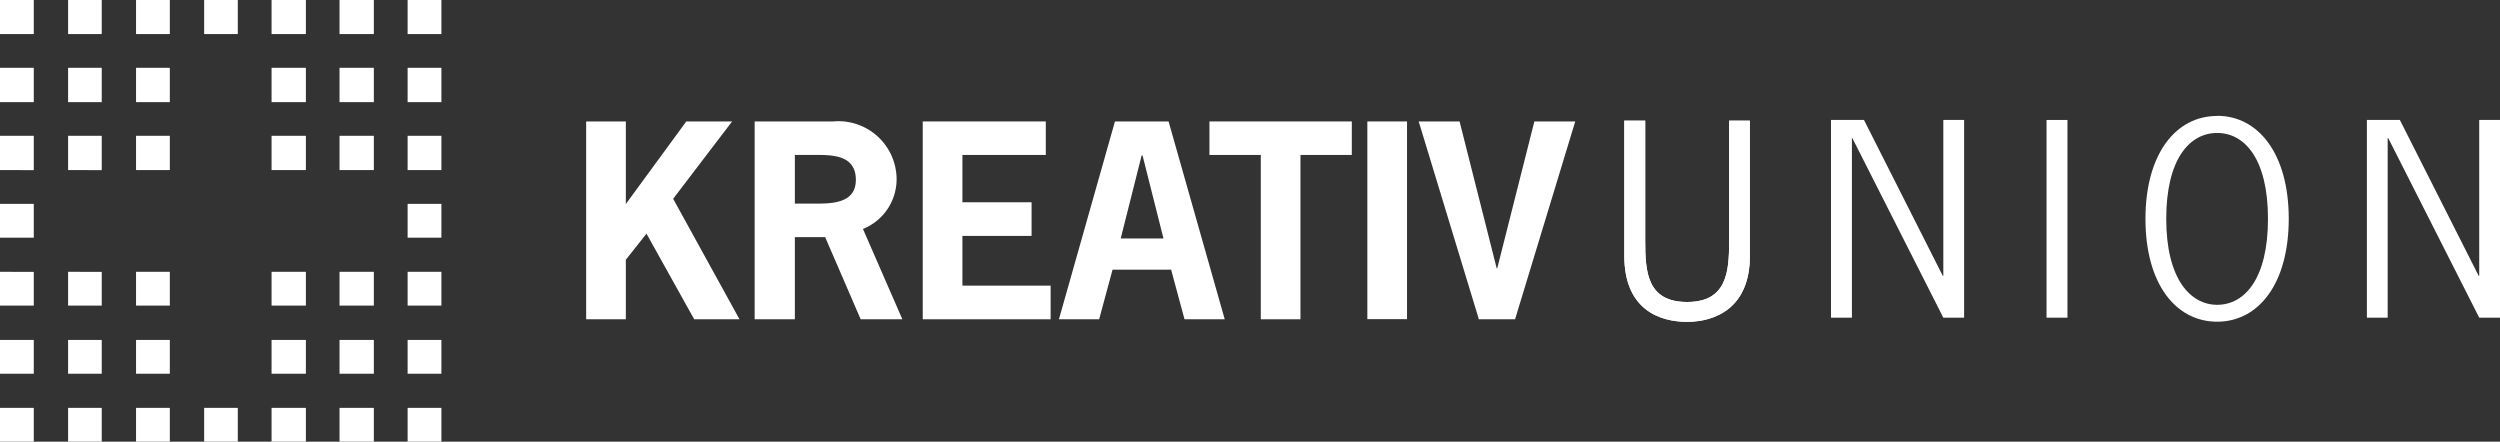
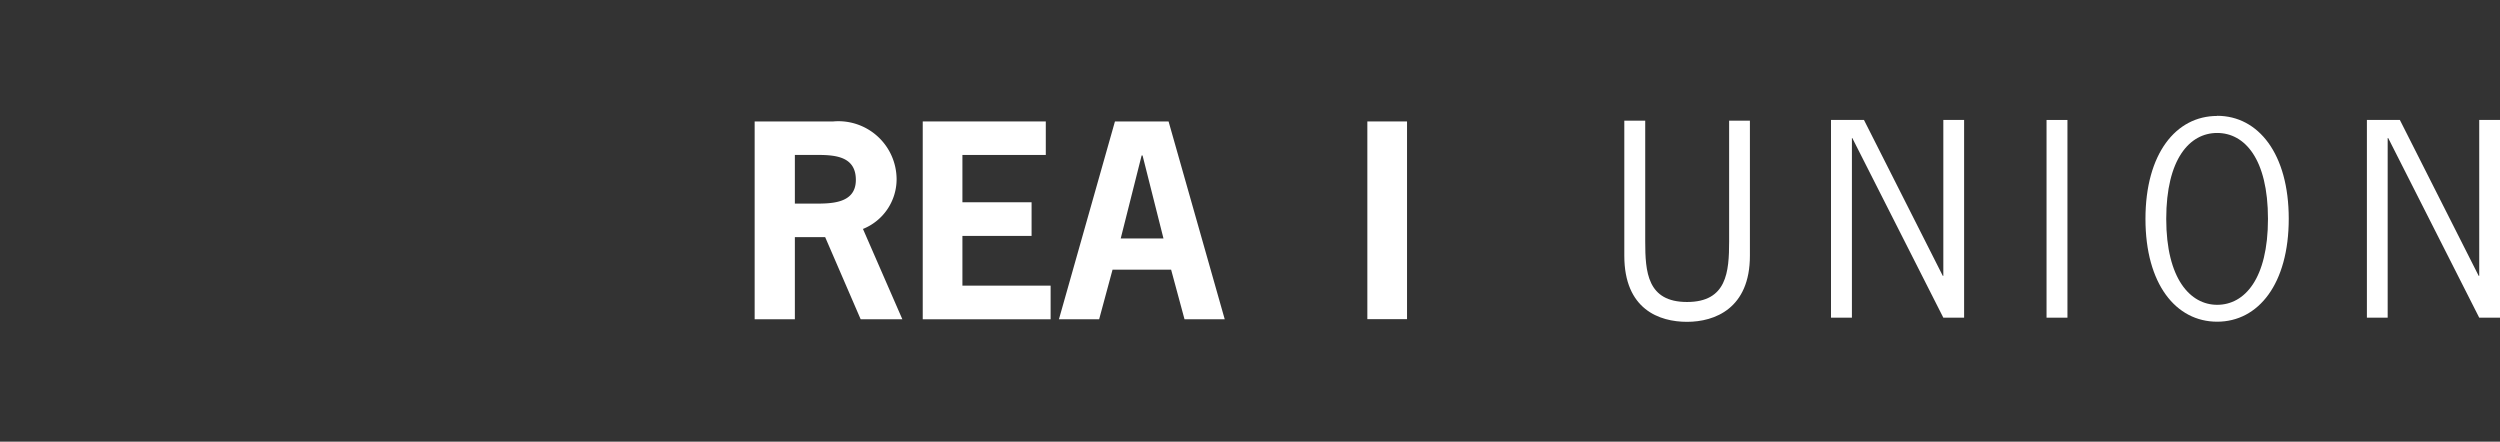
<svg xmlns="http://www.w3.org/2000/svg" viewBox="0 0 186.51 32.95">
  <rect x="0" y="0" width="186.51" height="32.95" fill="#333333" stroke="none" />
  <defs>
    <style>.cls-1{fill:#fff;}.cls-2{clip-path:url(#clip-path);}</style>
    <clipPath id="clip-path">
      <path class="cls-1" d="M130.53,9H129V18c0,2.29-.17,4.53-3.14,4.53s-3.12-2.24-3.12-4.53V9h-1.56V19.08c0,4,2.61,4.93,4.68,4.93s4.69-1,4.69-4.93V9" />
    </clipPath>
  </defs>
  <g id="Ebene_2" data-name="Ebene 2">
    <g id="Ebene_1-2" data-name="Ebene 1">
-       <polygon class="cls-1" points="51.2 9.06 54.62 9.06 50.22 14.83 55.17 23.82 51.79 23.82 48.23 17.43 46.69 19.38 46.69 23.82 43.73 23.82 43.73 9.06 46.69 9.06 46.69 15.22 51.2 9.06" />
      <path class="cls-1" d="M62.17,9.06a4.34,4.34,0,0,1,4.72,4.31,4,4,0,0,1-2.51,3.71l2.94,6.74H64.21l-2.65-6.13H59.3v6.13h-3V9.06Zm-1.58,6.13c1.29,0,3.26.07,3.26-1.77,0-2-2-1.86-3.45-1.86H59.3v3.63Z" />
      <polygon class="cls-1" points="78.02 11.56 71.8 11.56 71.8 15.09 76.96 15.09 76.96 17.6 71.8 17.6 71.8 21.31 78.38 21.31 78.38 23.82 68.84 23.82 68.84 9.06 78.02 9.06 78.02 11.56" />
      <path class="cls-1" d="M91.37,23.82h-3l-1-3.7H83l-1,3.7H79L83.18,9.06h4ZM85.24,11.6h-.07l-1.56,6.19H86.8Z" />
-       <polygon class="cls-1" points="100.85 11.56 97.02 11.56 97.02 23.82 94.06 23.82 94.06 11.56 90.23 11.56 90.23 9.06 100.85 9.06 100.85 11.56" />
      <rect class="cls-1" x="102.01" y="9.06" width="2.96" height="14.75" />
-       <polygon class="cls-1" points="113.03 23.82 110.33 23.82 105.84 9.06 108.89 9.06 111.66 20.02 111.7 20.02 114.47 9.06 117.52 9.06 113.03 23.82" />
      <path class="cls-1" d="M130.53,9H129V18c0,2.29-.17,4.53-3.14,4.53s-3.12-2.24-3.12-4.53V9h-1.56V19.08c0,4,2.61,4.93,4.68,4.93s4.69-1,4.69-4.93V9" />
      <g class="cls-2">
-         <rect class="cls-1" x="121.16" y="8.95" width="9.37" height="15.06" />
-       </g>
+         </g>
      <polyline class="cls-1" points="146.53 8.95 144.98 8.95 144.98 20.58 144.94 20.58 139.06 8.95 136.6 8.95 136.6 23.7 138.16 23.7 138.16 10.3 138.19 10.3 144.98 23.7 146.53 23.7 146.53 8.95" />
      <polyline class="cls-1" points="154.24 8.95 152.68 8.95 152.68 23.7 154.24 23.7 154.24 8.95" />
      <path class="cls-1" d="M165.41,22.74c-2,0-3.8-1.93-3.8-6.41s1.75-6.41,3.8-6.41,3.79,1.93,3.79,6.41-1.75,6.41-3.79,6.41m0-14.09c-3.08,0-5.35,2.82-5.35,7.68S162.33,24,165.41,24s5.34-2.83,5.34-7.68-2.27-7.68-5.34-7.68" />
      <polyline class="cls-1" points="186.51 8.95 184.96 8.95 184.96 20.58 184.92 20.58 179.04 8.95 176.58 8.95 176.58 23.7 178.13 23.7 178.13 10.3 178.17 10.3 184.96 23.7 186.51 23.7 186.51 8.95" />
-       <path class="cls-1" d="M0,0H2.52V2.54H0ZM0,5.06H2.52V7.62H0Zm0,5.07H2.52v2.56H0Zm0,5.08H2.52v2.52H0Zm0,5.07H2.52V22.8H0Zm0,5.08H2.52v2.52H0Zm0,5.07H2.52V33H0ZM5.08,0H7.59V2.54H5.08Zm0,5.06H7.59V7.62H5.08Zm0,5.07H7.59v2.56H5.08Zm0,10.15H7.59V22.8H5.08Zm0,5.08H7.59v2.52H5.08Zm0,5.07H7.59V33H5.08ZM10.15,0h2.52V2.54H10.15Zm0,5.06h2.52V7.62H10.15Zm0,5.07h2.52v2.56H10.15Zm0,10.15h2.52V22.8H10.15Zm0,5.08h2.52v2.52H10.15Zm0,5.07h2.52V33H10.15ZM15.23,0h2.51V2.54H15.23Zm0,30.43h2.51V33H15.23ZM20.26,0h2.56V2.54H20.26Zm0,5.06h2.56V7.62H20.26Zm0,5.07h2.56v2.56H20.26Zm0,10.15h2.56V22.8H20.26Zm0,5.08h2.56v2.52H20.26Zm0,5.07h2.56V33H20.26ZM25.33,0h2.56V2.54H25.33Zm0,5.06h2.56V7.62H25.33Zm0,5.07h2.56v2.56H25.33Zm0,10.15h2.56V22.8H25.33Zm0,5.08h2.56v2.52H25.33Zm0,5.07h2.56V33H25.33ZM30.41,0h2.52V2.54H30.41Zm0,5.06h2.52V7.62H30.41Zm0,5.07h2.52v2.56H30.41Zm0,5.08h2.52v2.52H30.41Zm0,5.07h2.52V22.8H30.41Zm0,5.08h2.52v2.52H30.41Zm0,5.07h2.52V33H30.41Z" />
    </g>
  </g>
</svg>